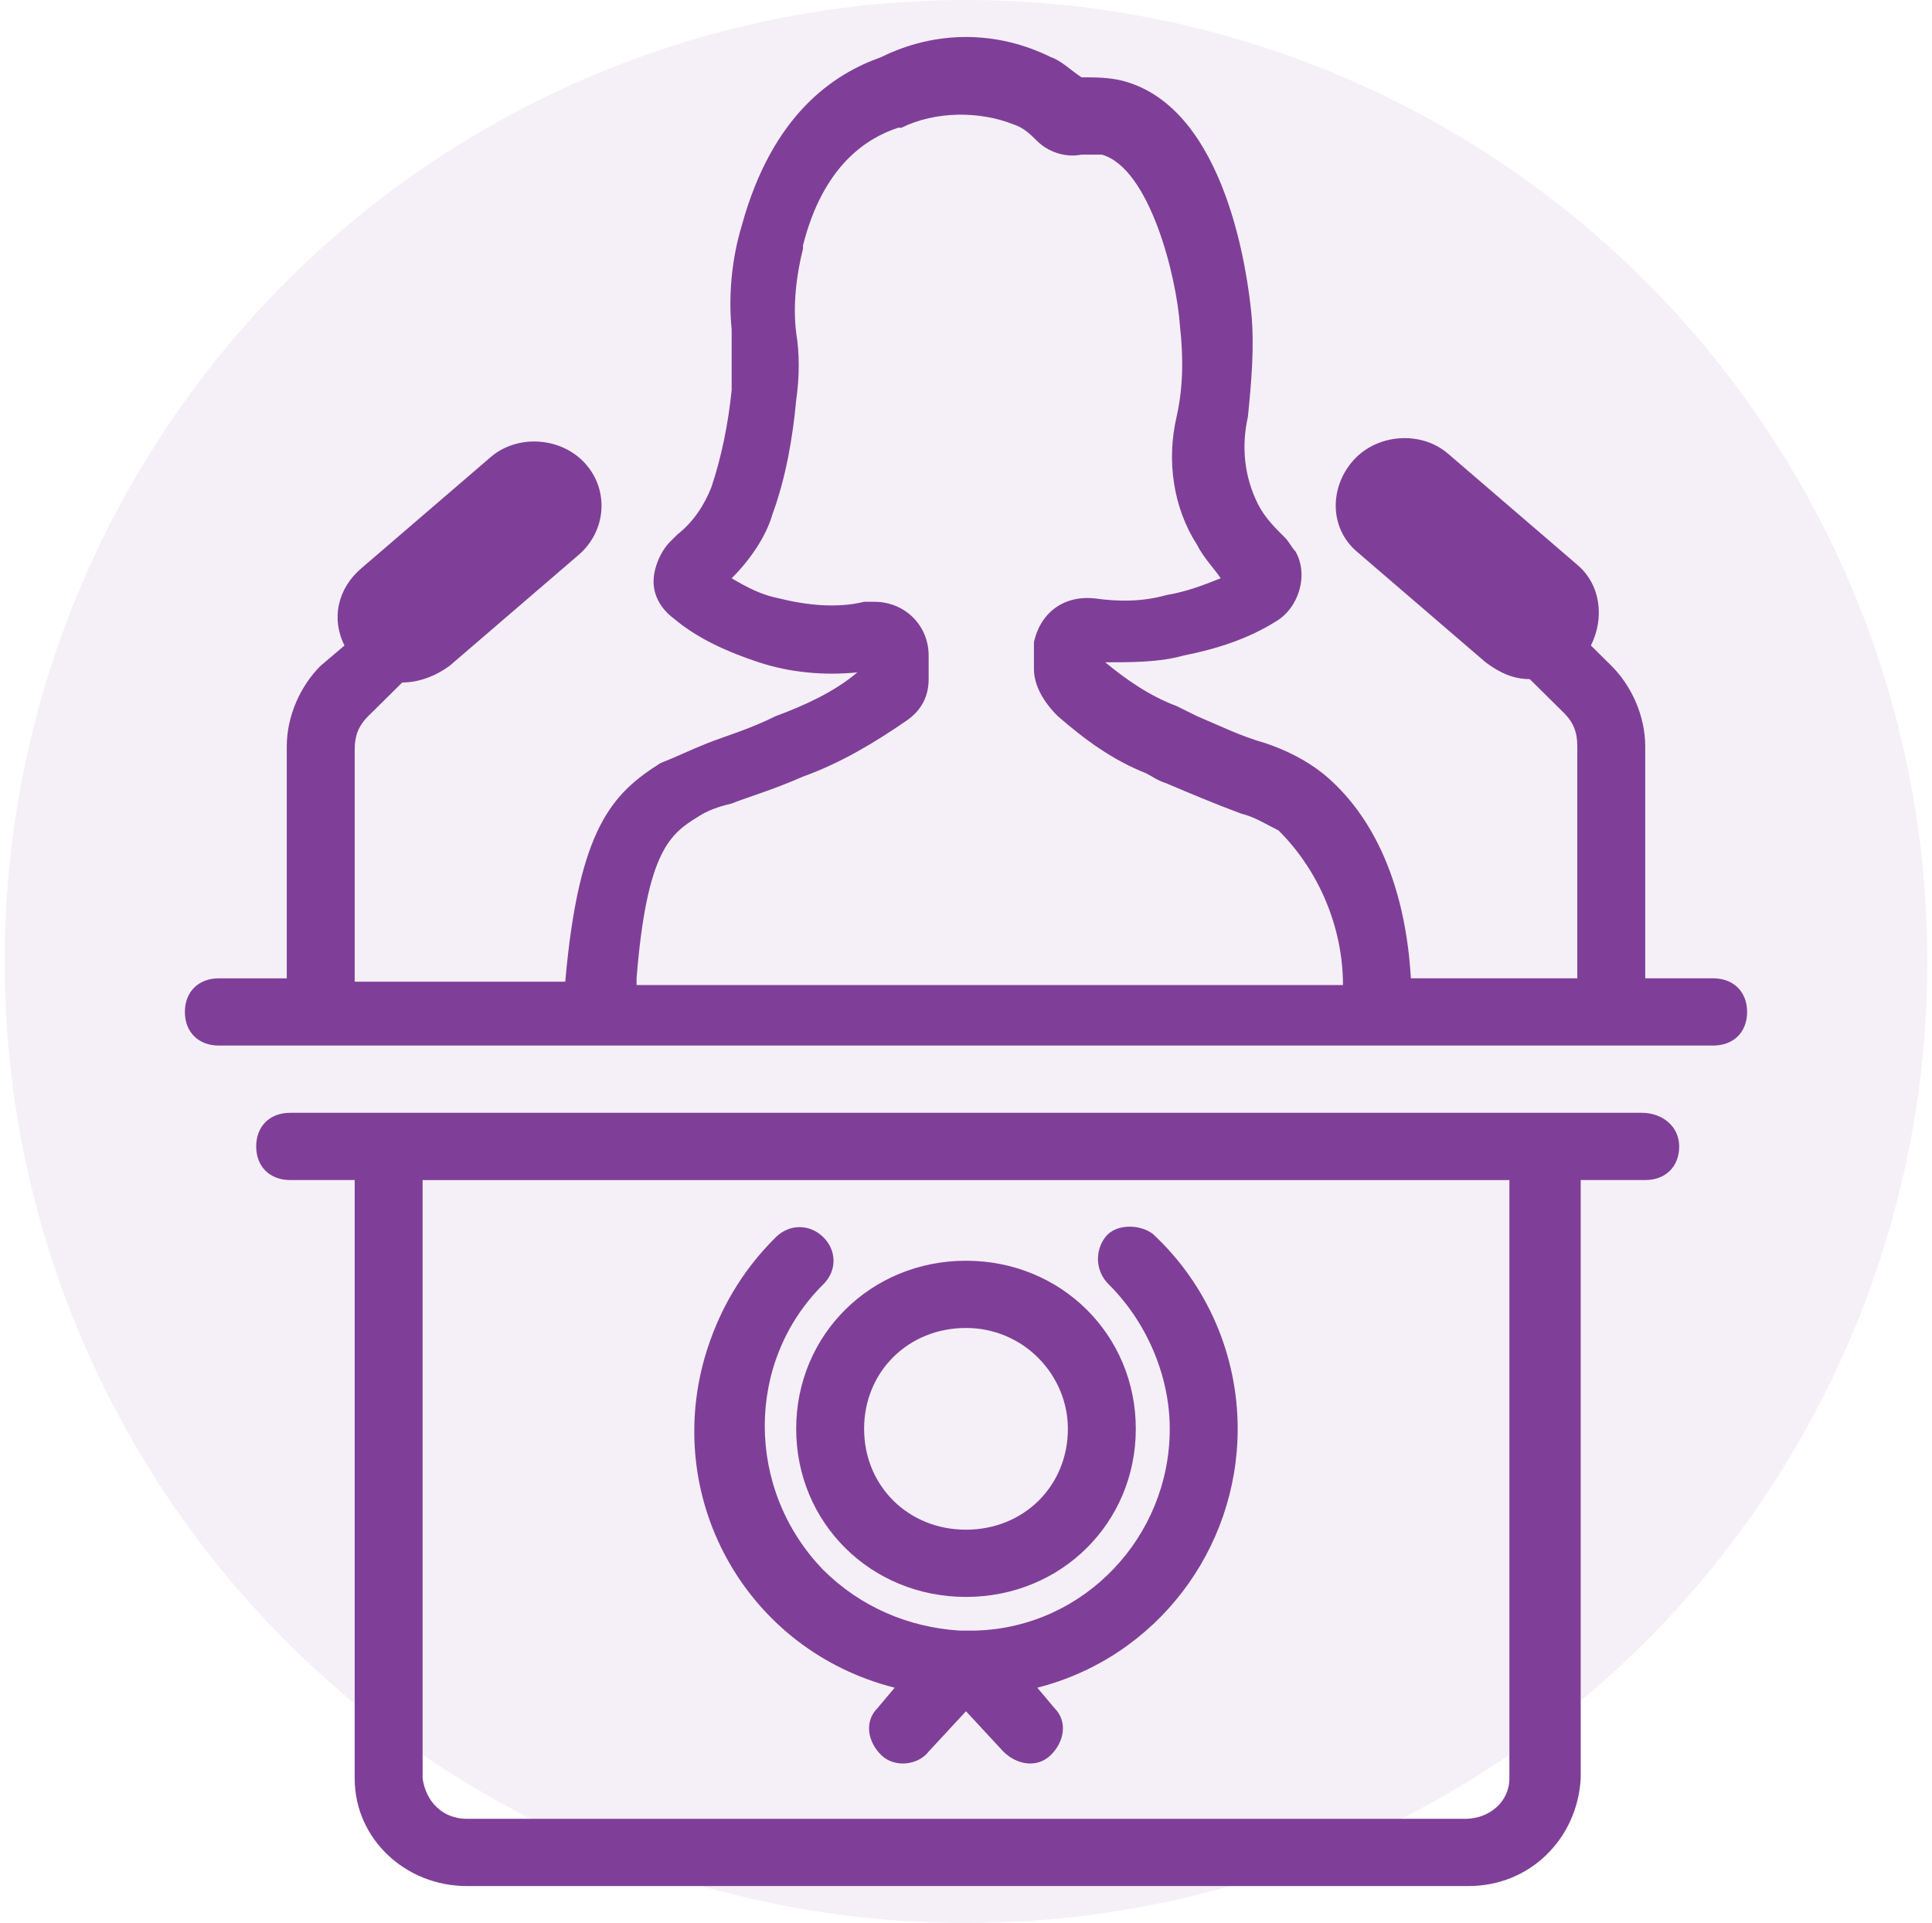
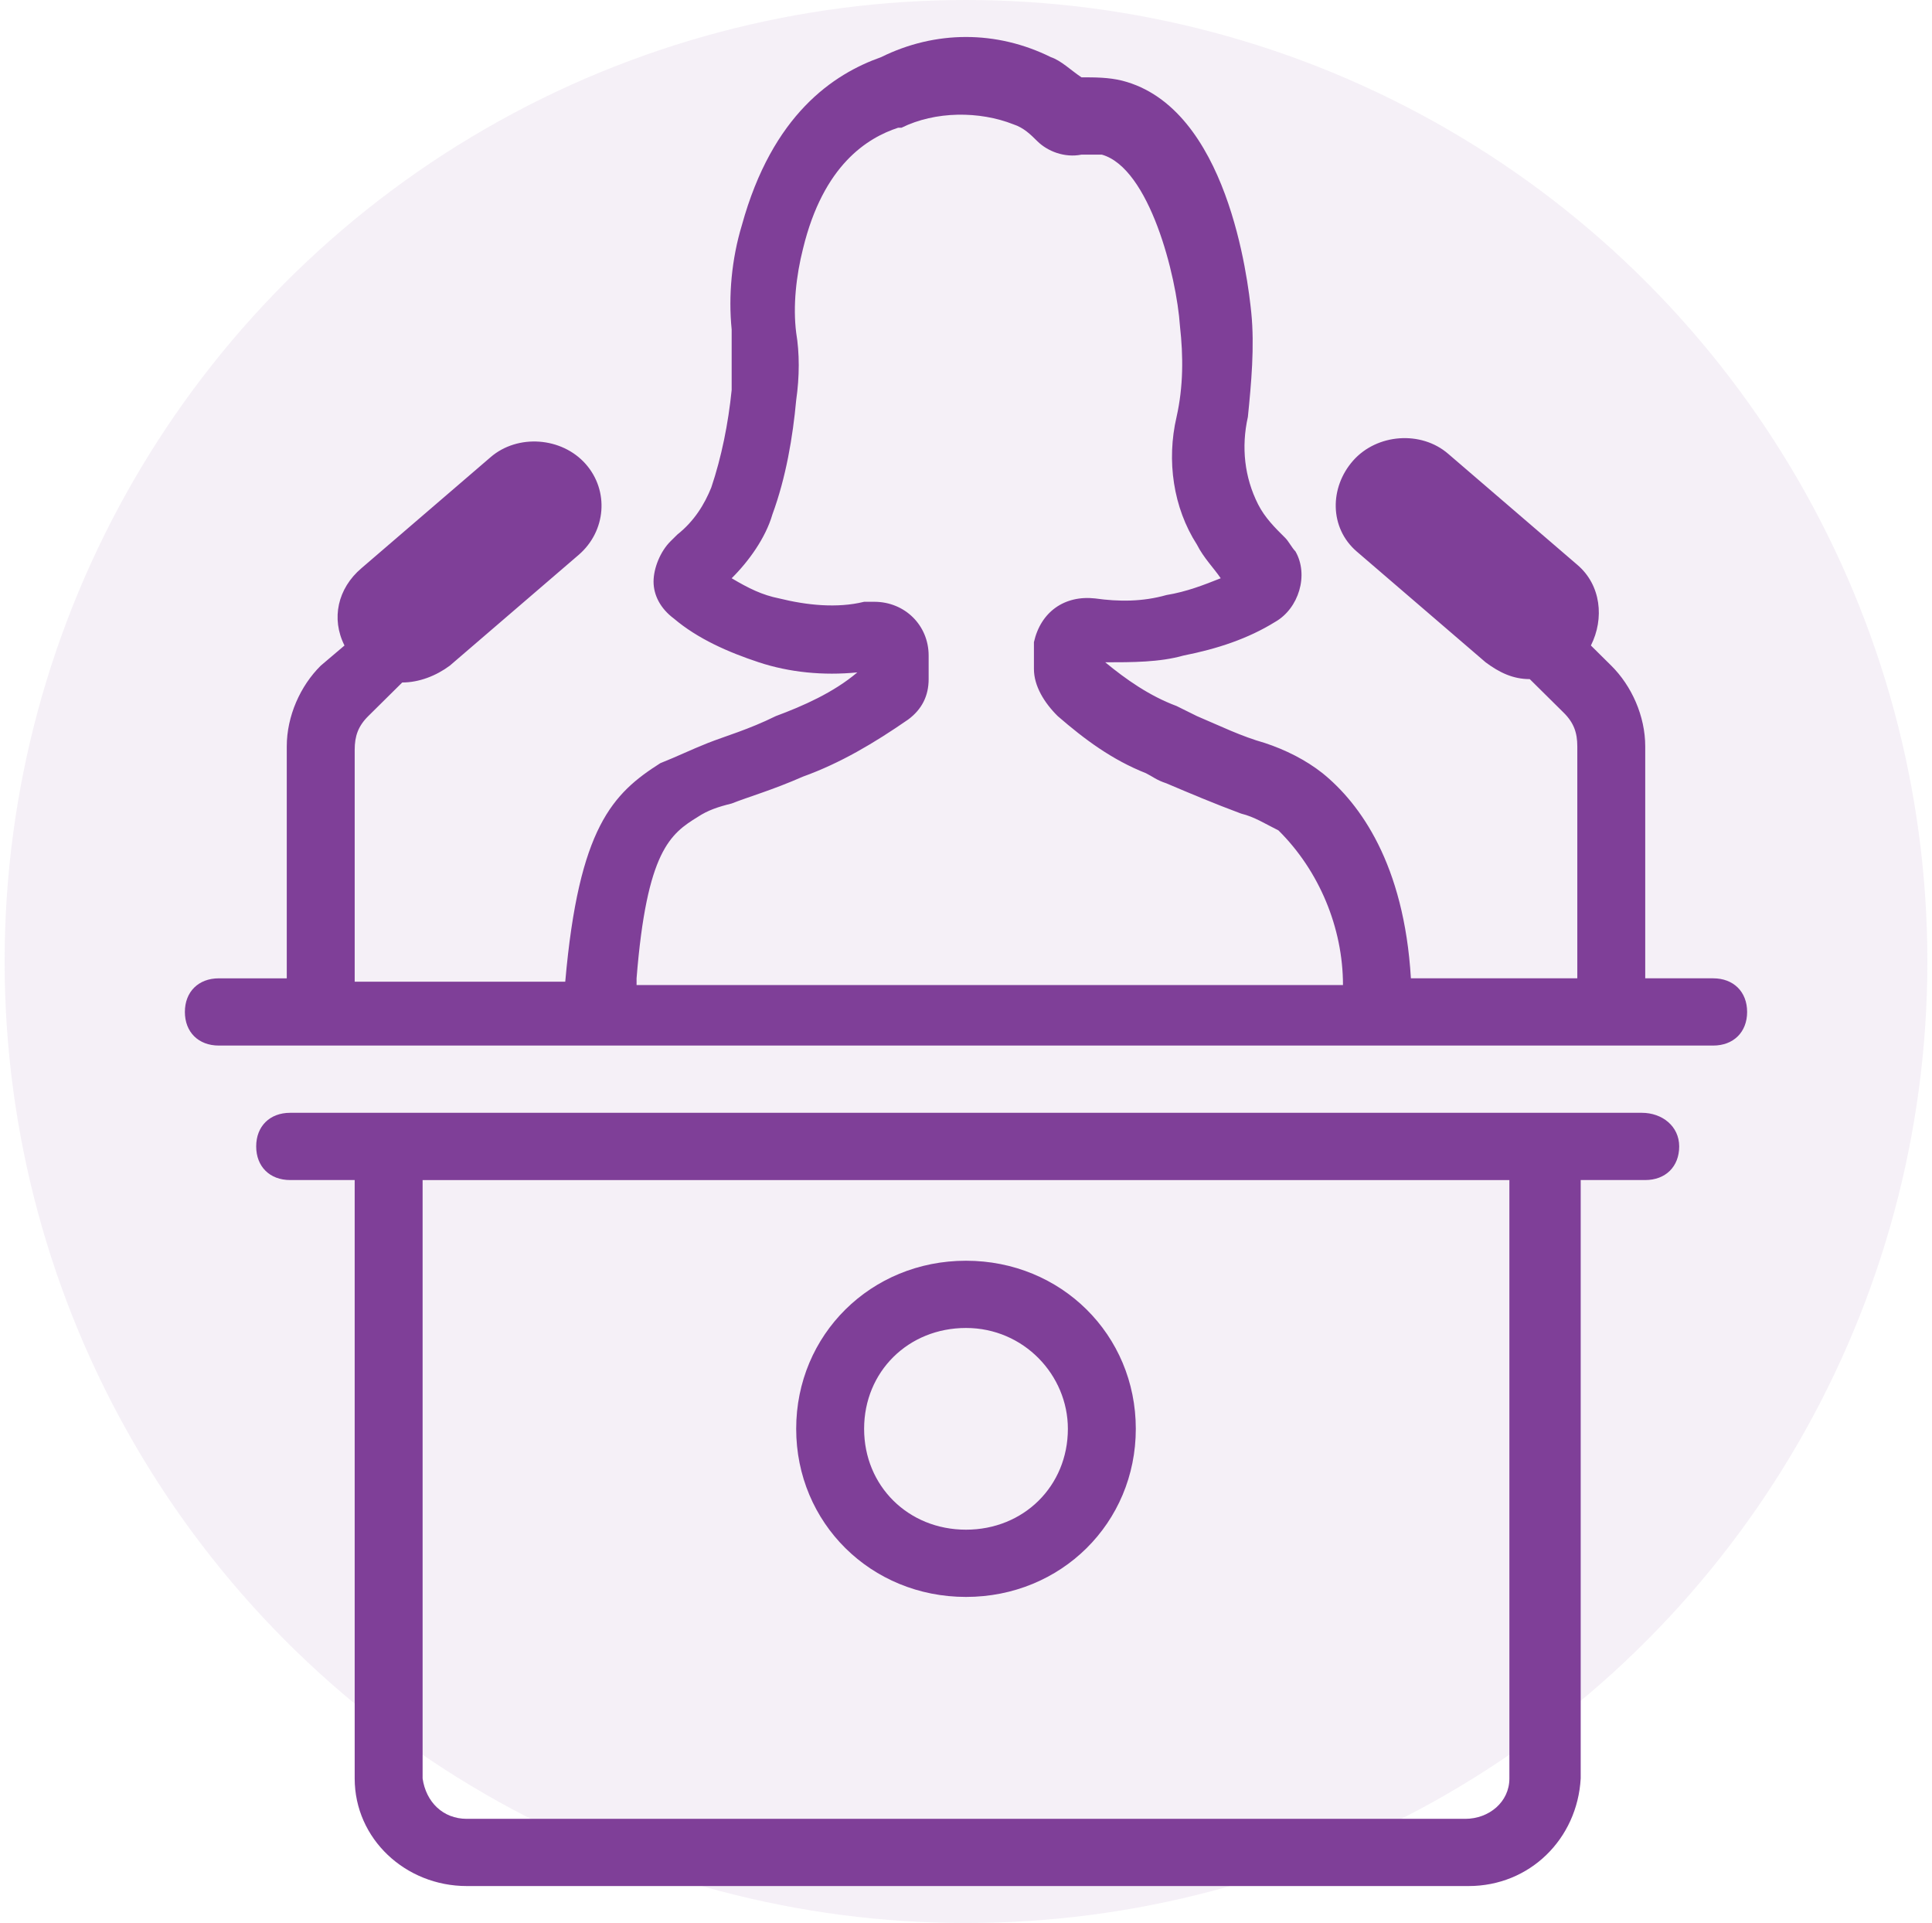
<svg xmlns="http://www.w3.org/2000/svg" width="209" height="208" viewBox="0 0 209 208" fill="none">
  <circle opacity="0.08" cx="104.5" cy="104" r="104" fill="#7F3F98" />
-   <path d="M185.326 105.818H177.978V80.728C177.978 77.455 176.508 74.182 174.304 72L172.1 69.818C173.569 66.909 173.202 63.273 170.63 61.091L156.669 49.091C153.73 46.545 148.954 46.909 146.382 49.818C143.81 52.727 143.81 57.091 146.75 59.637L160.711 71.637C162.18 72.728 163.65 73.455 165.486 73.455L169.16 77.091C170.263 78.182 170.63 79.273 170.63 80.728V105.818H152.628C151.893 93.455 147.117 86.909 143.076 83.636C141.239 82.182 139.034 81.091 136.83 80.364C134.258 79.636 132.054 78.546 129.482 77.455L127.278 76.364C124.339 75.273 121.767 73.455 119.563 71.636C122.502 71.636 125.441 71.636 128.013 70.909C131.687 70.182 134.994 69.091 137.933 67.273C140.505 65.818 141.607 62.182 140.137 59.636C139.77 59.273 139.402 58.546 139.035 58.182C137.933 57.091 136.831 56 136.096 54.545C134.626 51.636 134.259 48.364 134.994 45.091C135.361 41.455 135.728 37.455 135.361 33.818C134.994 30.181 132.789 11.636 121.4 8.727C119.931 8.364 118.461 8.364 116.991 8.364C115.889 7.636 114.787 6.545 113.685 6.182C107.807 3.273 101.194 3.273 95.316 6.182C90.172 8 83.559 12.364 80.252 24.364C79.15 28 78.783 32 79.15 35.637V42.182C78.783 45.819 78.048 49.455 76.946 52.728C76.211 54.546 75.109 56.364 73.272 57.819L72.537 58.546C71.435 59.637 70.7 61.455 70.7 62.91C70.7 64.364 71.435 65.819 72.905 66.91C75.477 69.092 78.783 70.546 82.089 71.637C85.396 72.728 89.07 73.092 92.744 72.728C90.172 74.91 86.865 76.364 83.926 77.455C80.987 78.91 78.415 79.637 76.578 80.364C74.742 81.092 73.272 81.819 71.435 82.546C66.291 85.819 62.617 89.456 61.148 106.182H38.37V81.092C38.37 79.637 38.737 78.546 39.839 77.455L43.513 73.819C45.35 73.819 47.187 73.092 48.657 72.001L62.617 60.001C65.557 57.455 65.924 53.091 63.352 50.182C60.781 47.273 56.005 46.91 53.065 49.455L39.105 61.455C36.533 63.637 35.798 66.91 37.267 69.819L34.696 72.001C32.491 74.183 31.022 77.455 31.022 80.728V105.819H23.674C21.47 105.819 20 107.273 20 109.455C20 111.637 21.47 113.091 23.674 113.091H185.326C187.53 113.091 189 111.637 189 109.455C189 107.273 187.53 105.818 185.326 105.818ZM68.863 105.818C69.966 92 72.537 90.182 75.476 88.364C76.579 87.636 77.681 87.273 79.15 86.909C80.987 86.182 83.559 85.454 86.865 84C90.907 82.545 94.58 80.363 98.255 77.818C99.724 76.727 100.459 75.272 100.459 73.454V70.909C100.459 67.636 97.887 65.091 94.581 65.091H93.478C90.539 65.818 87.233 65.454 84.294 64.727C82.457 64.363 80.987 63.636 79.15 62.545C80.987 60.727 82.824 58.181 83.559 55.636C85.029 51.636 85.763 47.272 86.131 43.272C86.498 40.726 86.498 38.181 86.131 35.999C85.763 33.09 86.131 29.817 86.866 26.908V26.545C89.07 17.817 93.846 14.908 97.153 13.817H97.52C101.194 11.999 105.97 11.999 109.644 13.454C110.746 13.817 111.481 14.544 112.216 15.272C113.318 16.363 115.155 17.09 116.992 16.726H119.196C124.339 18.181 127.279 29.817 127.646 35.272C128.014 38.545 128.014 41.818 127.279 45.09C126.177 49.818 126.911 54.909 129.483 58.909C130.218 60.363 131.32 61.454 132.055 62.545C130.218 63.273 128.381 64 126.177 64.363C123.605 65.091 121.033 65.091 118.462 64.727C115.155 64.363 112.583 66.182 111.849 69.454V72.363C111.849 74.182 112.951 76 114.42 77.454C117.36 80 120.299 82.181 123.973 83.636C124.707 84 125.075 84.363 126.177 84.727C128.749 85.818 131.32 86.909 134.26 88C135.729 88.363 136.831 89.091 138.301 89.818C142.71 94.181 145.281 100.363 145.281 106.545H68.864L68.863 105.818Z" fill="#7F3F98" />
+   <path d="M185.326 105.818H177.978V80.728C177.978 77.455 176.508 74.182 174.304 72L172.1 69.818C173.569 66.909 173.202 63.273 170.63 61.091L156.669 49.091C153.73 46.545 148.954 46.909 146.382 49.818C143.81 52.727 143.81 57.091 146.75 59.637L160.711 71.637C162.18 72.728 163.65 73.455 165.486 73.455L169.16 77.091C170.263 78.182 170.63 79.273 170.63 80.728V105.818H152.628C151.893 93.455 147.117 86.909 143.076 83.636C141.239 82.182 139.034 81.091 136.83 80.364C134.258 79.636 132.054 78.546 129.482 77.455L127.278 76.364C124.339 75.273 121.767 73.455 119.563 71.636C122.502 71.636 125.441 71.636 128.013 70.909C131.687 70.182 134.994 69.091 137.933 67.273C140.505 65.818 141.607 62.182 140.137 59.636C139.77 59.273 139.402 58.546 139.035 58.182C137.933 57.091 136.831 56 136.096 54.545C134.626 51.636 134.259 48.364 134.994 45.091C135.361 41.455 135.728 37.455 135.361 33.818C134.994 30.181 132.789 11.636 121.4 8.727C119.931 8.364 118.461 8.364 116.991 8.364C115.889 7.636 114.787 6.545 113.685 6.182C107.807 3.273 101.194 3.273 95.316 6.182C90.172 8 83.559 12.364 80.252 24.364C79.15 28 78.783 32 79.15 35.637V42.182C78.783 45.819 78.048 49.455 76.946 52.728C76.211 54.546 75.109 56.364 73.272 57.819L72.537 58.546C71.435 59.637 70.7 61.455 70.7 62.91C70.7 64.364 71.435 65.819 72.905 66.91C75.477 69.092 78.783 70.546 82.089 71.637C85.396 72.728 89.07 73.092 92.744 72.728C90.172 74.91 86.865 76.364 83.926 77.455C80.987 78.91 78.415 79.637 76.578 80.364C74.742 81.092 73.272 81.819 71.435 82.546C66.291 85.819 62.617 89.456 61.148 106.182H38.37V81.092C38.37 79.637 38.737 78.546 39.839 77.455L43.513 73.819C45.35 73.819 47.187 73.092 48.657 72.001L62.617 60.001C65.557 57.455 65.924 53.091 63.352 50.182C60.781 47.273 56.005 46.91 53.065 49.455L39.105 61.455C36.533 63.637 35.798 66.91 37.267 69.819L34.696 72.001C32.491 74.183 31.022 77.455 31.022 80.728V105.819H23.674C21.47 105.819 20 107.273 20 109.455C20 111.637 21.47 113.091 23.674 113.091H185.326C187.53 113.091 189 111.637 189 109.455C189 107.273 187.53 105.818 185.326 105.818ZM68.863 105.818C69.966 92 72.537 90.182 75.476 88.364C76.579 87.636 77.681 87.273 79.15 86.909C80.987 86.182 83.559 85.454 86.865 84C90.907 82.545 94.58 80.363 98.255 77.818C99.724 76.727 100.459 75.272 100.459 73.454V70.909C100.459 67.636 97.887 65.091 94.581 65.091H93.478C90.539 65.818 87.233 65.454 84.294 64.727C82.457 64.363 80.987 63.636 79.15 62.545C80.987 60.727 82.824 58.181 83.559 55.636C85.029 51.636 85.763 47.272 86.131 43.272C86.498 40.726 86.498 38.181 86.131 35.999C85.763 33.09 86.131 29.817 86.866 26.908C89.07 17.817 93.846 14.908 97.153 13.817H97.52C101.194 11.999 105.97 11.999 109.644 13.454C110.746 13.817 111.481 14.544 112.216 15.272C113.318 16.363 115.155 17.09 116.992 16.726H119.196C124.339 18.181 127.279 29.817 127.646 35.272C128.014 38.545 128.014 41.818 127.279 45.09C126.177 49.818 126.911 54.909 129.483 58.909C130.218 60.363 131.32 61.454 132.055 62.545C130.218 63.273 128.381 64 126.177 64.363C123.605 65.091 121.033 65.091 118.462 64.727C115.155 64.363 112.583 66.182 111.849 69.454V72.363C111.849 74.182 112.951 76 114.42 77.454C117.36 80 120.299 82.181 123.973 83.636C124.707 84 125.075 84.363 126.177 84.727C128.749 85.818 131.32 86.909 134.26 88C135.729 88.363 136.831 89.091 138.301 89.818C142.71 94.181 145.281 100.363 145.281 106.545H68.864L68.863 105.818Z" fill="#7F3F98" />
  <path d="M177.611 120.364H31.388C29.184 120.364 27.714 121.818 27.714 124C27.714 126.182 29.184 127.637 31.388 127.637H38.369V192.364C38.369 198.909 43.88 204 50.492 204H158.874C165.487 204 170.63 198.909 170.997 192.364V127.637H177.978C180.182 127.637 181.652 126.182 181.652 124C181.652 121.818 179.816 120.364 177.611 120.364ZM163.283 192.366C163.283 194.911 161.078 196.73 158.507 196.73H50.492C47.921 196.73 46.084 194.911 45.717 192.366V127.639H163.282L163.283 192.366Z" fill="#7F3F98" />
  <path d="M104.5 172.728C94.213 172.728 86.13 164.728 86.13 154.546C86.13 144.364 94.213 136.364 104.5 136.364C114.787 136.364 122.869 144.364 122.869 154.546C122.869 164.728 114.787 172.728 104.5 172.728ZM104.5 143.637C98.254 143.637 93.478 148.364 93.478 154.546C93.478 160.728 98.254 165.455 104.5 165.455C110.745 165.455 115.521 160.728 115.521 154.546C115.521 148.728 110.745 143.637 104.5 143.637Z" fill="#7F3F98" />
-   <path d="M112.214 182.547L114.051 184.729C115.521 186.183 115.153 188.365 113.684 189.82C112.214 191.274 110.01 190.911 108.54 189.456L104.499 185.092L100.458 189.456C99.355 190.911 96.784 191.274 95.314 189.82C93.844 188.365 93.477 186.183 94.947 184.729L96.784 182.547C80.986 178.547 71.801 162.547 76.21 146.911C77.679 141.82 80.251 137.457 83.925 133.82C85.394 132.366 87.599 132.366 89.068 133.82C90.538 135.275 90.538 137.457 89.068 138.911C80.618 147.275 80.618 161.093 89.068 169.82C93.11 173.82 98.253 176.002 103.764 176.366H105.601C117.357 176.002 126.542 166.184 126.542 154.547C126.542 148.729 123.97 142.911 119.929 138.911C118.459 137.456 118.459 135.274 119.562 133.82C120.664 132.365 123.236 132.365 124.705 133.456C130.583 138.911 133.89 146.547 133.89 154.547C133.89 167.638 125.073 179.275 112.214 182.547Z" fill="#7F3F98" />
</svg>